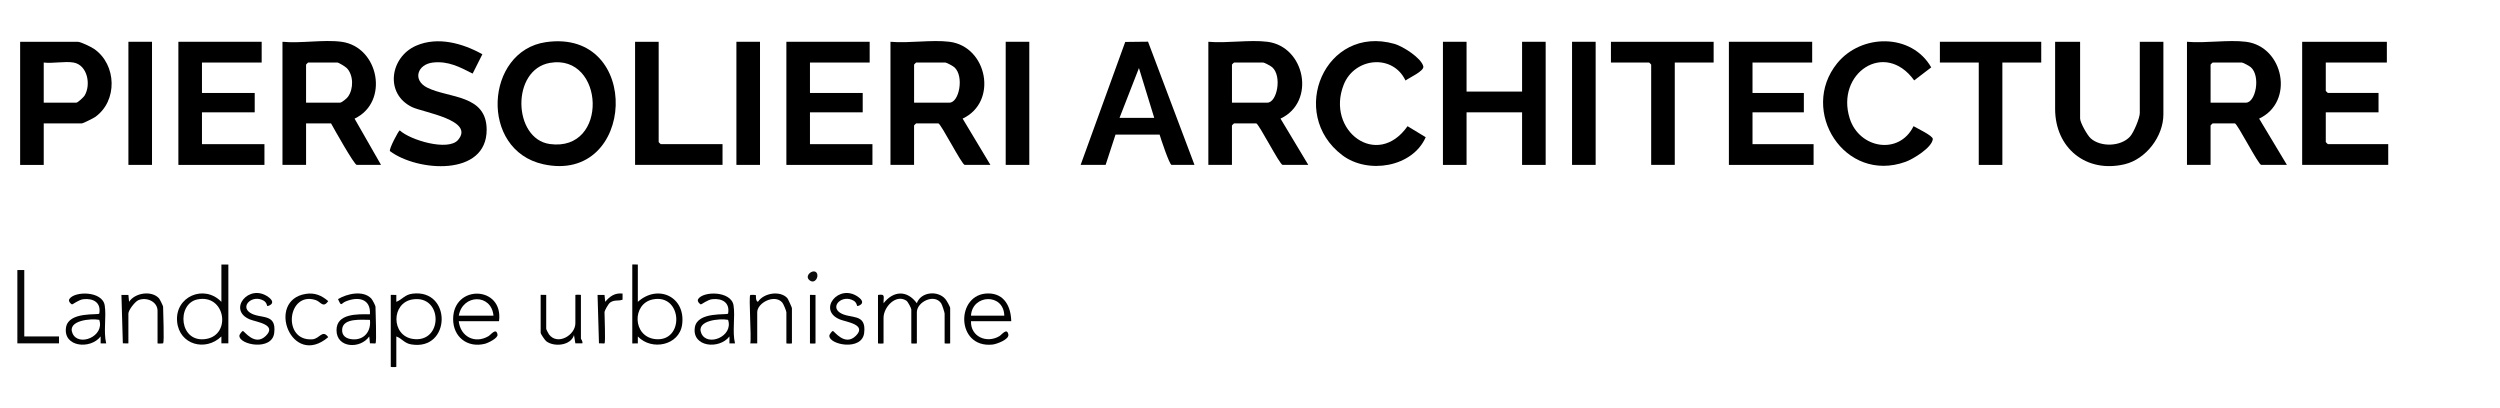
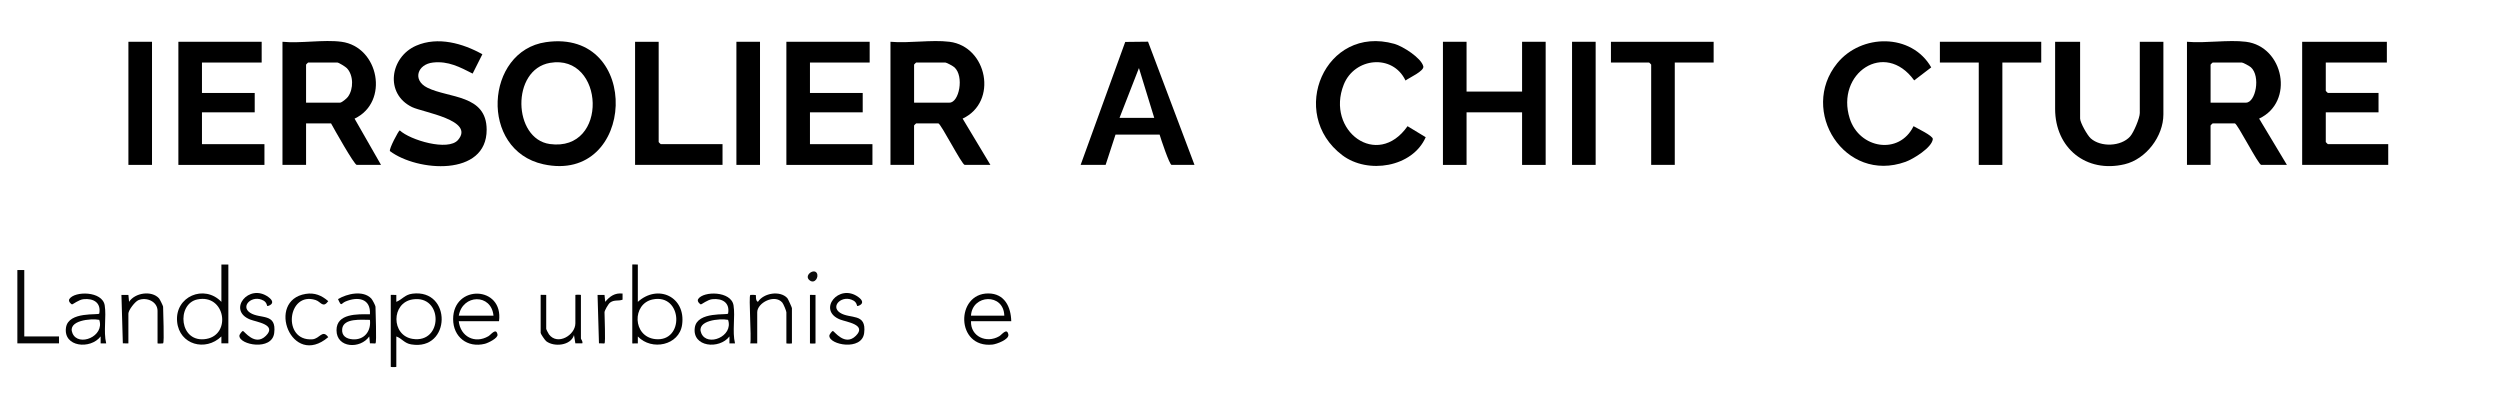
<svg xmlns="http://www.w3.org/2000/svg" id="Livello_1" version="1.1" viewBox="0 0 1350.75 220.5">
  <defs>
    <style>
      .st0 {
        fill: #010101;
      }

      .st1 {
        fill: #0c0c0c;
      }

      .st2 {
        fill: #020202;
      }

      .st3 {
        fill: #060606;
      }

      .st4 {
        fill: #030303;
      }
    </style>
  </defs>
  <polygon points="792.38 22.57 792.38 49.48 822.38 49.48 822.38 22.57 835.12 22.57 835.12 89.1 822.38 89.1 822.38 60.69 792.38 60.69 792.38 89.1 779.62 89.1 779.62 22.57 792.38 22.57" />
  <path d="M1289.62,22.57v11.21h-33v15.32c0,.08,1.05,1.12,1.12,1.12h27.38v10.46h-28.5v16.07c0,.08,1.05,1.12,1.12,1.12h32.62v11.21h-46.5V22.57h45.75Z" />
  <path d="M1123.88,22.57v41.48c0,2.17,3.92,9.12,5.74,10.72,5.44,4.82,16.3,4.46,21.26-1.01,1.96-2.16,5.25-10,5.25-12.7V22.57h12.75v39.24c0,11.85-9.36,24.19-20.96,26.94-20.72,4.92-37.54-8.74-37.54-29.93V22.57h13.5Z" />
  <polygon points="141.38 22.57 141.38 33.79 109.12 33.79 109.12 50.23 137.62 50.23 137.62 60.69 109.12 60.69 109.12 77.89 142.88 77.89 142.88 89.1 96.38 89.1 96.38 22.57 141.38 22.57" />
  <polygon points="469.88 22.57 469.88 33.79 437.62 33.79 437.62 50.23 466.12 50.23 466.12 60.69 437.62 60.69 437.62 77.89 471.38 77.89 471.38 89.1 424.88 89.1 424.88 22.57 469.88 22.57" />
  <path d="M260.63,29.31l-5.26,10.45c-6.97-3.55-13.14-6.86-21.37-5.98-8.5.91-11.3,9.52-3.13,13.59,11.64,5.79,32.01,3.63,32.07,22.67.09,25.59-37.56,22.69-52.25,11.6-.66-1.01,4.68-11.16,5.3-11.2,5.61,5.27,26.15,11.39,31.48,5.19,9.26-10.78-18.92-14.89-24.86-17.78-14.89-7.24-11.86-27.04,2.25-33.17,11.71-5.09,25.24-1.26,35.77,4.64Z" />
-   <polygon points="979.12 22.57 979.12 33.79 946.88 33.79 946.88 50.23 974.62 50.23 974.62 60.69 946.88 60.69 946.88 77.89 979.88 77.89 979.88 89.1 934.12 89.1 934.12 22.57 979.12 22.57" />
  <path d="M1033.89,68.17c1.79,1.11,10.58,5.18,10.41,6.97-.44,4.63-10.63,10.82-14.72,12.29-32.93,11.86-57.74-27.63-36.94-53.26,13-16.01,40.18-16.34,50.8,2.24l-9.2,7.03c-15.9-21.99-42.55-3.74-34.83,20.58,5.18,16.31,26.74,19.98,34.48,4.15Z" />
  <path d="M759.39,43.5c-6.88-14.55-27.56-12.45-33.38,2.25-9.82,24.83,18.12,45.8,34.49,22.43l9.81,5.95c-7.12,16.26-31.26,20.16-45.06,9.73-29.72-22.46-9.28-70.7,28.13-60.17,4.5,1.27,14.47,7.54,15.64,12.14.64,2.52-7.66,6.19-9.62,7.67Z" />
  <path d="M925.88,22.57v11.21h-21v55.31h-12.75v-54.19c0-.08-1.05-1.12-1.12-1.12h-20.62v-11.21h55.5Z" />
  <polygon points="1102.88 22.57 1102.88 33.79 1081.88 33.79 1081.88 89.1 1069.12 89.1 1069.12 33.79 1048.12 33.79 1048.12 22.57 1102.88 22.57" />
  <path d="M355.88,22.57v54.19c0,.08,1.05,1.12,1.12,1.12h33.38v11.21h-47.25V22.57h12.75Z" />
  <rect x="69.38" y="22.57" width="12.75" height="66.52" />
  <rect x="397.88" y="22.57" width="12.75" height="66.52" />
-   <rect x="543.38" y="22.57" width="12.75" height="66.52" />
  <rect x="849.38" y="22.57" width="12.75" height="66.52" />
-   <path class="st0" d="M474.38,159.36c4.25-.67,2.87.98,3.01,4.48,5.4-6.86,12.73-7.15,17.98,0,2.11-6.16,11.32-7.08,15.41-2.27.7.82,2.6,4.14,2.6,4.88v19.06c0,.15-3,.15-3,0v-16.07c0-.65-1.37-4.85-1.89-5.59-3.76-5.4-13.11-.68-13.11,4.85v16.82c0,.15-3,.15-3,0v-18.31c0-.68-1.83-4.22-2.7-4.78-5.72-3.7-12.3,3.56-12.3,9.27v13.83c0,.15-3,.15-3,0v-26.16Z" />
  <path class="st4" d="M405.38,159.36c.11-.1,2.84-.06,2.95.05.28.26-.31,3.05,1.18,3.68,3.1-4.84,12.06-6.24,15.89-2,.39.43,2.48,5.08,2.48,5.38v19.06c0,.15-3,.15-3,0v-16.82c0-.69-1.59-4.53-2.23-5.26-4.15-4.74-13.52.17-13.52,5.26v16.82h-3.75c.72-3.29-.95-25.25,0-26.16Z" />
  <polygon class="st3" points="13.12 145.9 13.12 181.78 31.88 181.78 31.88 185.52 9.38 185.52 9.38 145.9 13.12 145.9" />
  <path class="st2" d="M88.12,185.52c-.11.1-3,.15-3,0v-17.57c0-4.97-5.84-7.6-10.31-5.79-1.88.76-5.44,5.44-5.44,7.28v16.07c0,.15-2.46-.1-3,0l-.76-26.17h3.76s.37,3.74.37,3.74c3.19-4.94,12.22-6.25,16.16-1.89.48.53,2.22,4.12,2.22,4.51,0,2.72.72,19.12,0,19.81Z" />
  <path class="st0" d="M295.12,159.36v18.31c0,.29,1.15,2.55,1.49,3,4.62,6.18,14.26.44,14.26-5.99v-15.32c0-.15,3-.15,3,0v23.54c0,.38,1.19,1.57.75,2.61h-3.75s-.74-4.48-.74-4.48c-1.65,5.7-10.71,6.61-14.99,3.34-.72-.55-3.02-3.99-3.02-4.47v-20.56c0-.15,2.46.1,3,0Z" />
  <path class="st2" d="M144.39,165.34c-.14-.1-.22-1.91-1.97-2.91-6.02-3.44-12.81,2.93-7.31,6.54s14.43-.13,13.04,10.98c-1.22,9.77-18.85,6.41-18.81,1.47,0-.81,1.52-2.61,1.9-2.61.72,0,6.48,8.52,12.41,2.64,6.16-6.1-5.09-7.46-8.49-8.81-12.58-4.99-.69-19.93,9.9-12.11,4.73,3.49-.39,5.01-.68,4.8Z" />
  <path class="st2" d="M463.14,165.34c-.14-.1-.22-1.91-1.97-2.91-6.02-3.44-12.81,2.93-7.31,6.54,5.45,3.57,14.43-.13,13.04,10.98-1.22,9.77-18.85,6.41-18.81,1.47,0-.81,1.52-2.61,1.9-2.61.72,0,6.48,8.52,12.41,2.64,6.16-6.1-5.09-7.46-8.49-8.81-12.58-4.99-.69-19.93,9.9-12.11,4.73,3.49-.39,5.01-.68,4.8Z" />
  <path class="st4" d="M165.18,158.79c4.83-.78,8.62.82,12.18,3.93-2.93,3.98-3.95.31-6.85-.62-15.26-4.9-18.22,22.38-1.77,21.23,4.1-.29,5.38-5.54,8.62-1.17-19.86,16.93-33.89-19.86-12.18-23.37Z" />
  <path class="st4" d="M326.62,185.52c-.19.18-2.27-.12-3,0l-.76-26.17h3.76s.37,3.74.37,3.74c2.5-3.01,5.2-4.94,9.38-4.48v3.31c-2.38.89-4.41-.12-6.73,1.56-.98.71-3.02,4.35-3.02,5.22,0,2.36.61,16.23,0,16.82Z" />
  <path d="M440.62,159.36v26.16c0,.15-3,.15-3,0v-26.16c0-.15,2.46.1,3,0Z" />
  <path class="st1" d="M441.28,147.49c1.32,2.11-1,6.03-3.71,4.07-3.54-2.55,2.06-6.7,3.71-4.07Z" />
  <path d="M520.11,64.08c19.24-8.99,13.34-38.96-7.11-41.51-9.77-1.21-21.85.9-31.88,0v66.52h12.75v-21.3c0-.08,1.05-1.12,1.12-1.12h12c1.33,0,12.73,22.42,14.25,22.42h13.88l-15.02-25.02ZM513,55.46h-19.12v-20.56c0-.08,1.05-1.12,1.12-1.12h15.75c.68,0,4.16,1.9,4.91,2.58,5.37,4.84,2.57,19.1-2.66,19.1Z" />
-   <path d="M691.86,64.08c19.24-8.99,13.34-38.96-7.11-41.51-9.77-1.21-21.85.9-31.88,0v66.52h12.75v-21.3c0-.08,1.05-1.12,1.12-1.12h12c1.33,0,12.73,22.42,14.25,22.42h13.88l-15.02-25.02ZM684.75,55.46h-19.12v-20.56c0-.08,1.05-1.12,1.12-1.12h15.75c.68,0,4.16,1.9,4.91,2.58,5.37,4.84,2.57,19.1-2.66,19.1Z" />
  <path d="M1220.61,64.08c19.24-8.99,13.34-38.96-7.11-41.51-9.77-1.21-21.85.9-31.88,0v66.52h12.75v-21.3c0-.08,1.05-1.12,1.12-1.12h12c1.33,0,12.73,22.42,14.25,22.42h13.88l-15.02-25.02ZM1213.5,55.46h-19.12v-20.56c0-.08,1.05-1.12,1.12-1.12h15.75c.68,0,4.16,1.9,4.91,2.58,5.37,4.84,2.57,19.1-2.66,19.1Z" />
  <path d="M191.58,64.1c18.89-8.96,13.17-38.81-7.08-41.53-9.63-1.29-21.94.96-31.88,0v66.52h12.75v-22.42h13.5c1.53,2.81,12.55,22.42,13.88,22.42h13.12l-14.3-25ZM188.04,52.26c-.73,1-3.41,3.2-4.29,3.2h-18.38v-20.56c0-.08,1.05-1.12,1.12-1.12h15.75c.77,0,4.43,2.28,5.18,3.06,3.64,3.82,3.65,11.25.61,15.41Z" />
  <path d="M294.95,22.77c-32.9,4.73-36.16,58.36-1.35,65.98,50.04,10.96,53.67-73.5,1.35-65.98ZM297.07,77.82c-19.97-2.75-21.03-40.23.11-43.86,29.56-5.07,31.96,48.26-.11,43.86Z" />
-   <path d="M50.87,26.45c-1.58-1.09-7.26-3.87-8.87-3.87H10.88v66.52h12.75v-22.42h20.62c.59,0,6.18-2.79,7.08-3.41,12.32-8.63,11.79-28.33-.46-36.82ZM45.69,51.67c-.55.9-3.69,3.8-4.44,3.8h-17.62v-21.68c4.86.6,11.52-.81,16.12,0,7.48,1.32,9.56,11.94,5.94,17.88Z" />
  <path d="M620.28,22.52l-12.32.14-24.09,66.43h13.5l5.34-16.35h23.83c.64,2.22,5.35,16.35,6.46,16.35h12.38l-25.1-66.57ZM604.88,63.68l10.49-26.91,8.26,26.91h-18.75Z" />
  <path class="st4" d="M119.62,142.91v20.18c-9.25-9.69-25.24-2.88-23.92,10.75,1.21,12.45,15.37,16.25,23.92,7.94v3.74s3.76,0,3.76,0v-42.61h-3.75ZM111.58,183.1c-14.84,2.69-16.39-19-4.91-21.33,15.04-3.05,18.43,18.88,4.91,21.33Z" />
  <path class="st0" d="M344.62,163.1v-20.18c-.54.1-3-.15-3,0v42.61c0,.15,2.46-.1,3,0v-3.74c7.47,7.89,22.4,4.85,23.93-6.42,2.05-14.99-13.04-22.09-23.93-12.27ZM354.08,183.23c-12.41-1.31-12.67-19.15-1.41-21.45,16.16-3.31,17.28,23.13,1.41,21.45Z" />
  <path class="st2" d="M222.82,158.68c-4.12.52-5.29,3-8.69,4.41v-3.74c-.54.1-3-.15-3,0v38.87c0,.15,3,.15,3,0v-16.44c3.22,1.2,4.24,3.66,8.05,4.3,21.57,3.62,22.09-30.09.64-27.41ZM222.93,183.1c-11.65-1.83-11.65-19.5,0-21.33,16.56-2.6,16.56,23.93,0,21.33Z" />
  <path class="st0" d="M539.89,181.67c-6.92,4.04-15.55.14-15.26-8.11h21.75c-.17-7.81-3.66-14.98-12.37-15.01-17.73-.07-17.74,29.64,2.17,27.63,2.3-.23,9.13-2.78,8.64-5.41-.72-3.92-3.54.09-4.92.9ZM542.62,170.57h-18c.68-11.63,17.74-12.3,18,0Z" />
  <path class="st0" d="M244.83,172.44c0,9.57,7.67,15.68,17.15,13.31,1.75-.44,7.18-3.06,6.82-4.99-.72-3.92-3.53.09-4.92.9-7.31,4.27-15.12.21-16.01-8.11h21.75c2.59-19.25-24.79-20.07-24.79-1.12ZM247.88,170.57c2.02-11.7,17.63-12.04,18.75,0h-18.75Z" />
  <path class="st2" d="M202.88,165.71c0-.55-1.68-3.8-2.3-4.44-4.41-4.59-13.09-2.59-17.95.34,1.97,4.42,1.52,2.38,3.98,1.33,6.76-2.88,13.78-1.7,13.27,6.87-6.75-.08-18.07-.5-18.06,8.6,0,9.78,12.95,10.25,17.69,3.37l.37,3.74c.72-.12,2.81.18,3,0,.72-.69,0-17.09,0-19.81ZM190.51,183.33c-3.42-.24-6.02-1.92-5.63-5.58.64-6.07,10.67-4.91,14.99-4.93.73,6.06-2.97,10.96-9.37,10.52Z" />
  <path class="st2" d="M56.58,165.01c-1.24-7.87-16.3-7.83-19.11-3.43-.79,1.24,1.01,2.87,1.52,2.88.34,0,3.64-2.55,6.09-2.81,5.45-.58,9.63,1.89,8.56,7.75-.16,1.03-16.66-1.37-17.98,7.58-1.56,10.58,13.25,11.95,18.71,4.8v3.74s3,0,3,0c-1.55-6.49.19-14.35-.79-20.51ZM39.17,180.08c-2.98-6.98,10-8.15,14.45-7.27,3.08,8.98-11.26,14.75-14.45,7.27Z" />
  <path class="st2" d="M396.33,165.01c-1.24-7.87-16.3-7.83-19.11-3.43-.79,1.24,1.01,2.87,1.52,2.88.34,0,3.64-2.55,6.09-2.81,5.45-.58,9.63,1.89,8.56,7.75-.16,1.03-16.66-1.37-17.98,7.58-1.56,10.58,13.25,11.95,18.71,4.8v3.74s3,0,3,0c-1.55-6.49.19-14.35-.79-20.51ZM378.92,180.08c-2.98-6.98,10-8.15,14.45-7.27,3.08,8.98-11.26,14.75-14.45,7.27Z" />
</svg>